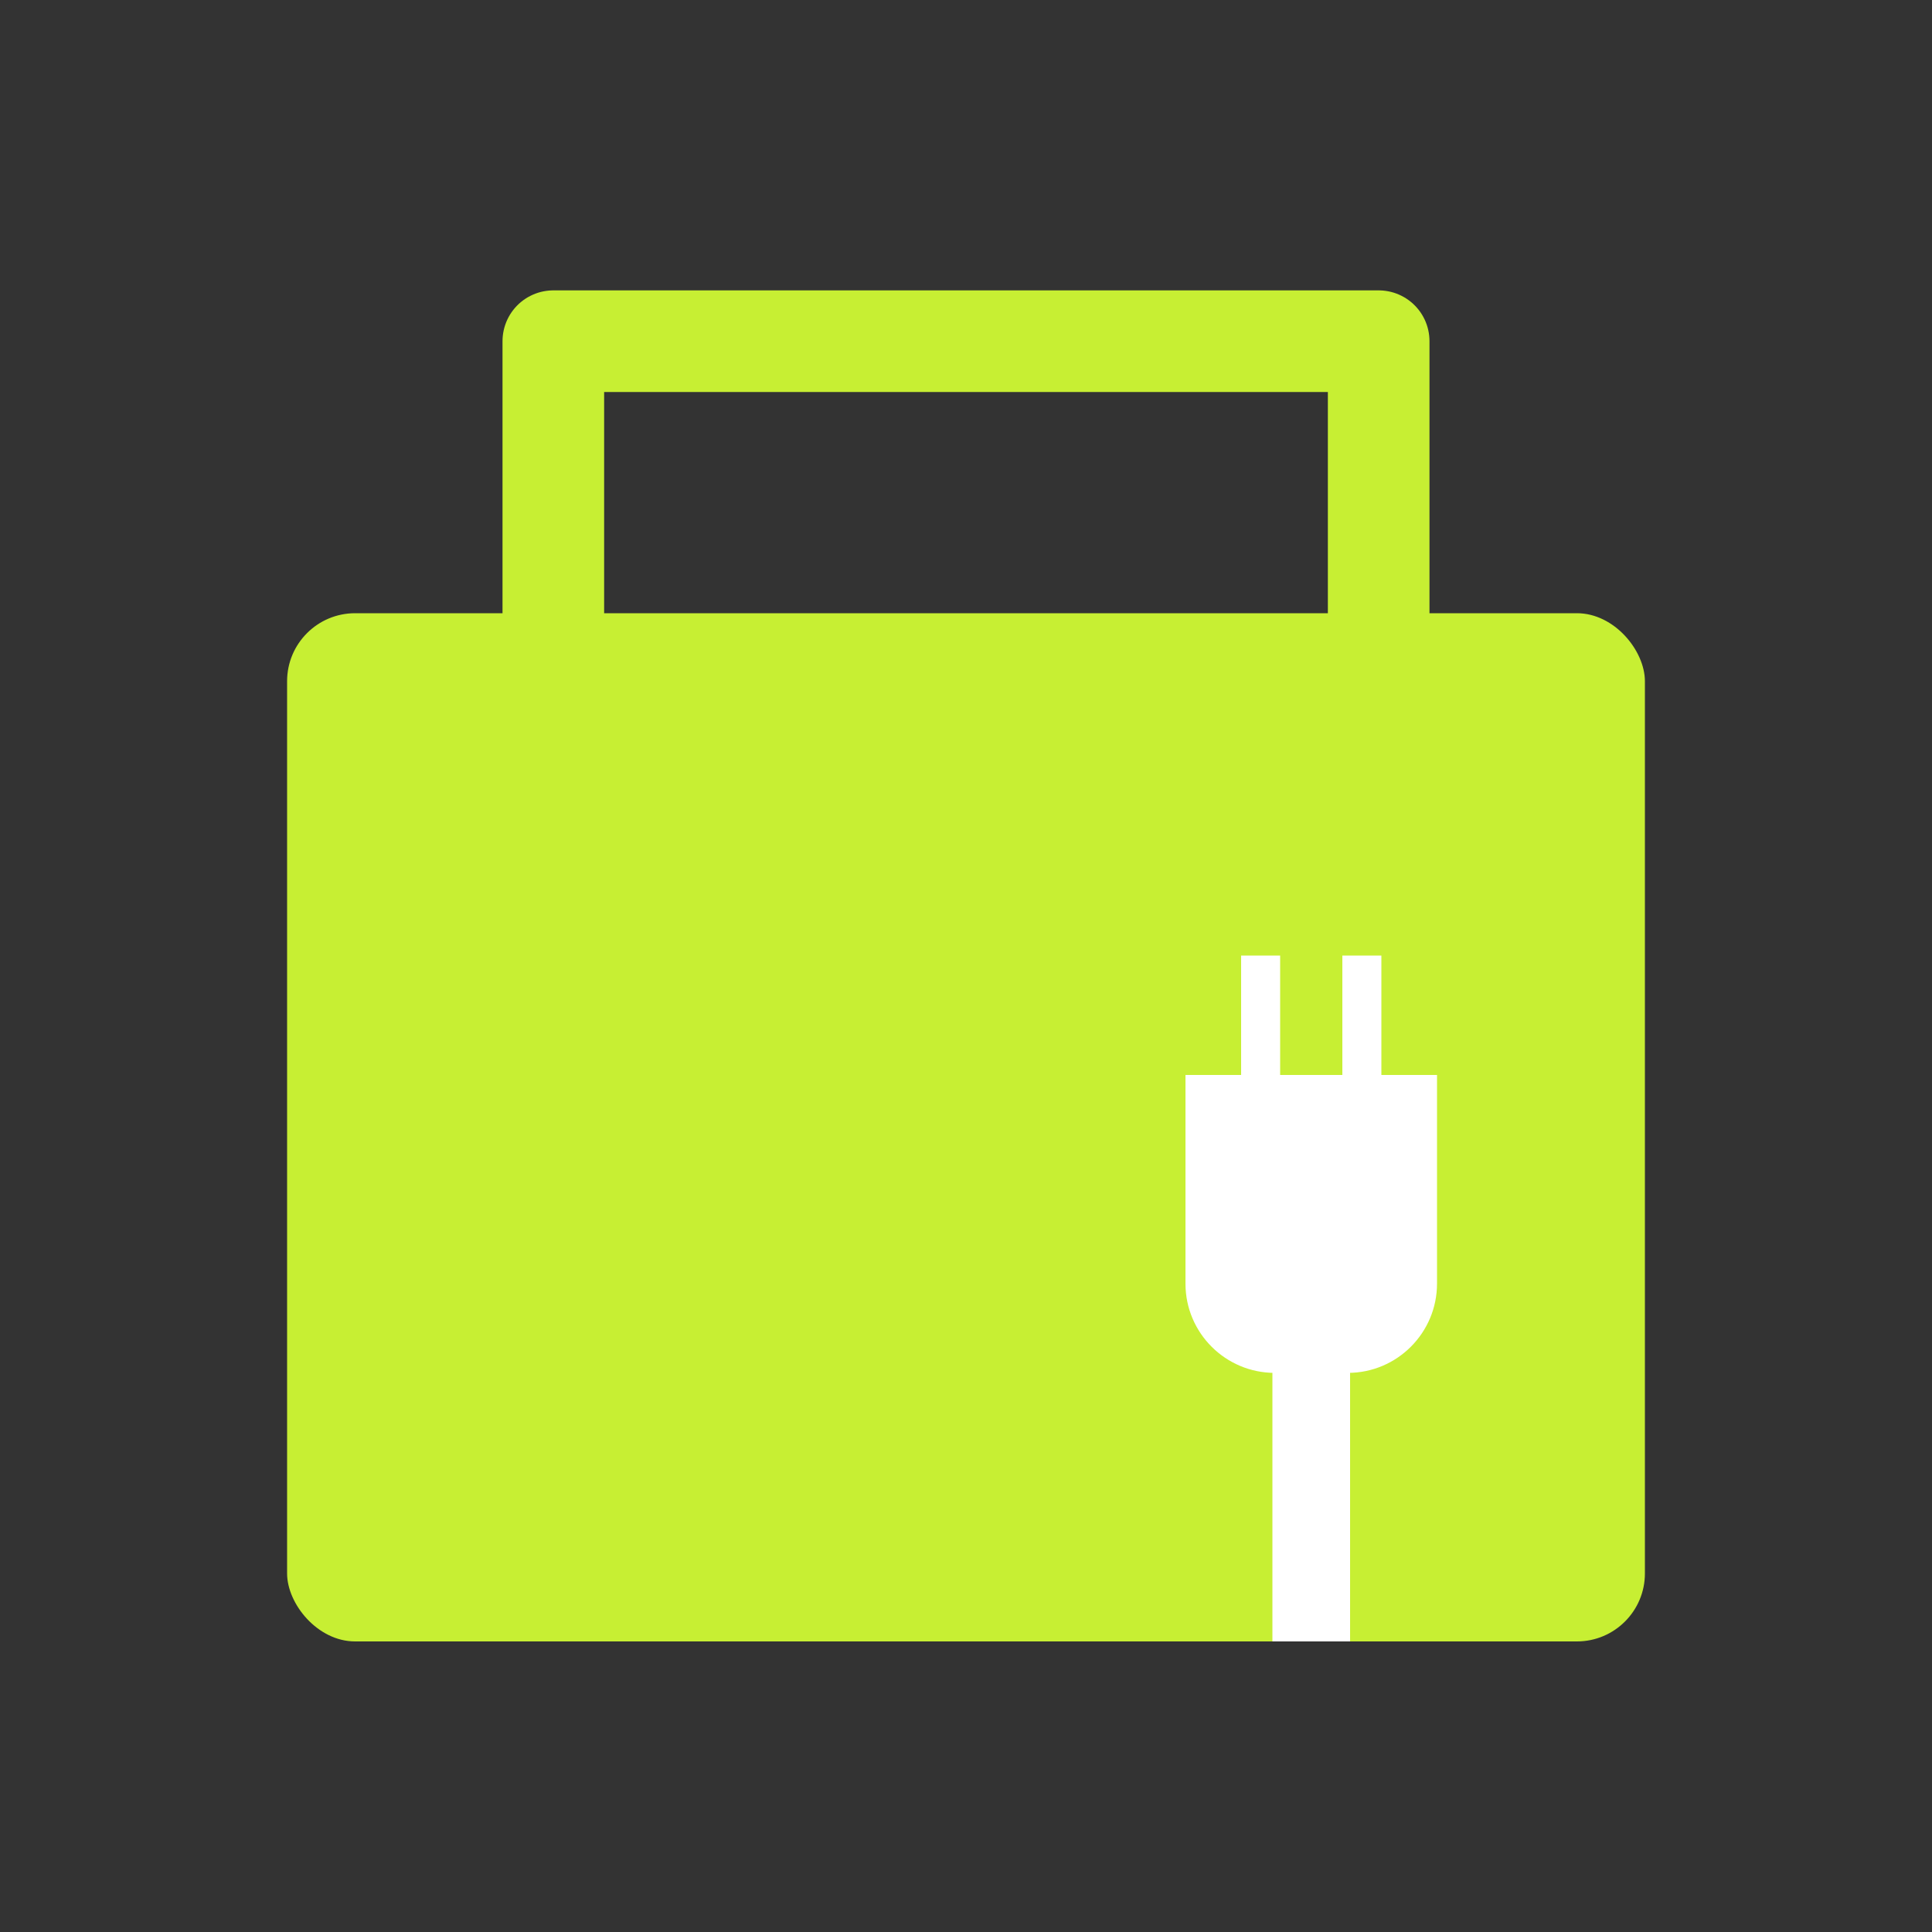
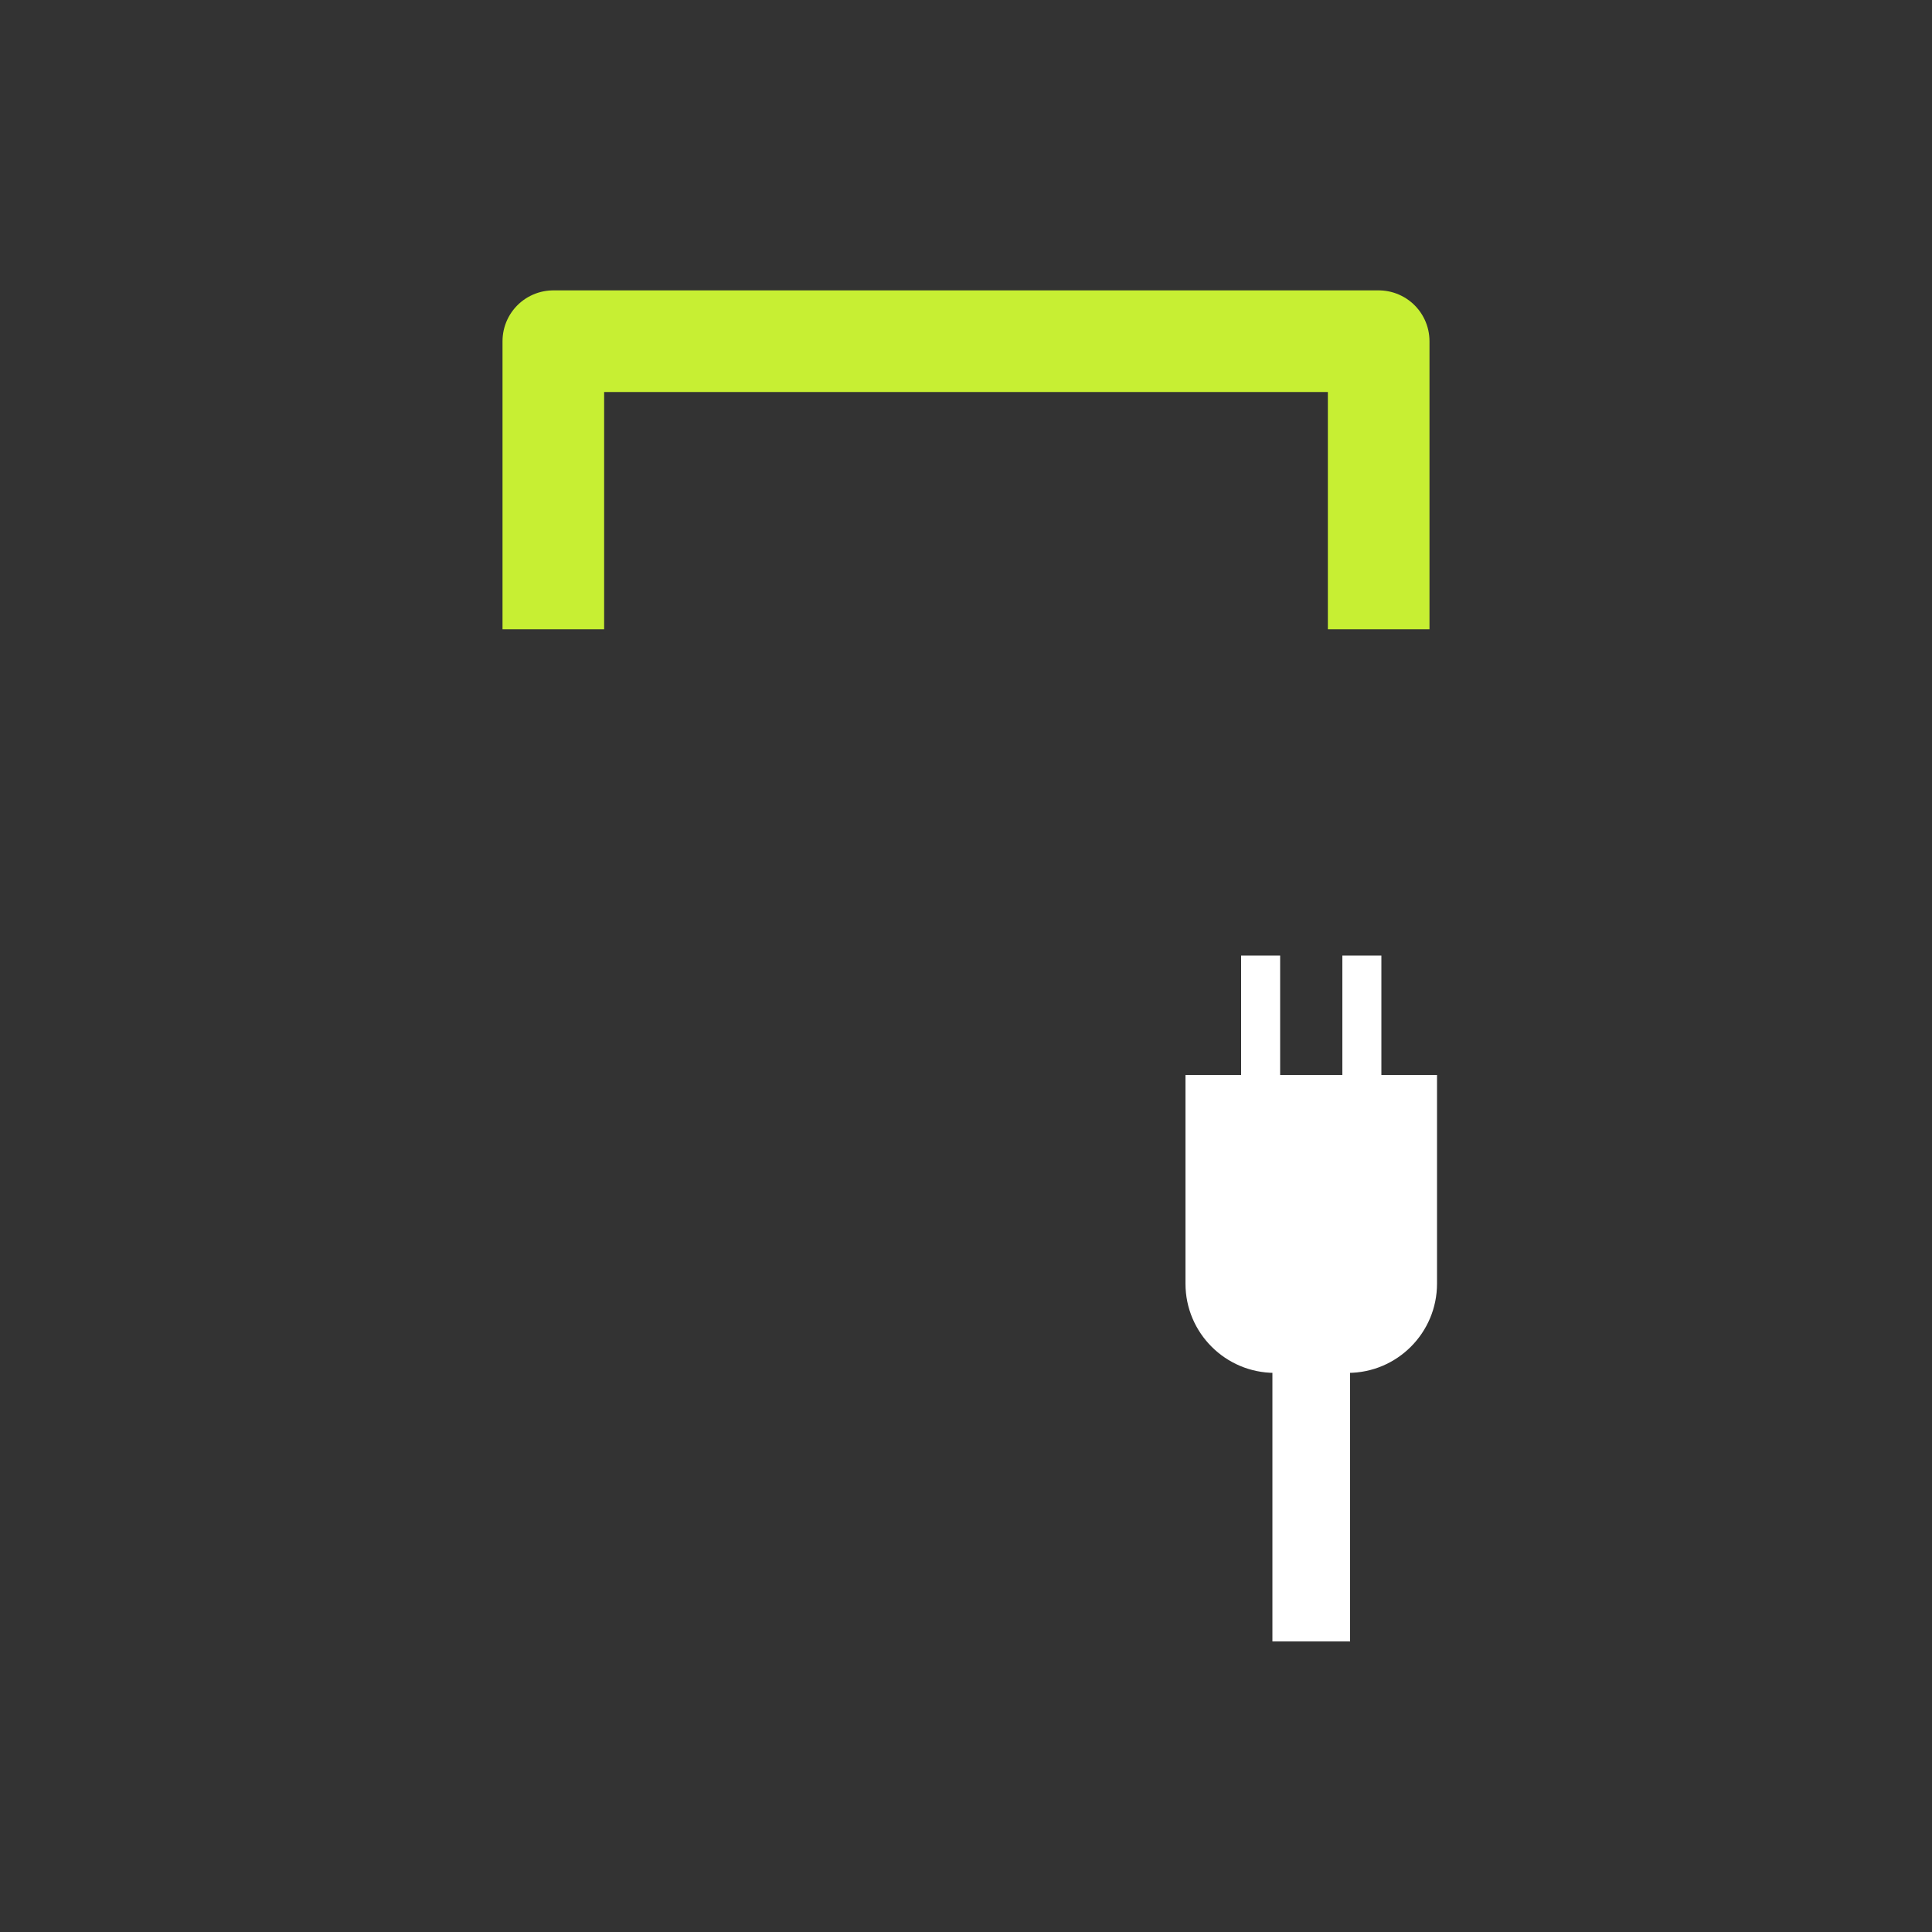
<svg xmlns="http://www.w3.org/2000/svg" id="_レイヤー_1" data-name="レイヤー_1" viewBox="0 0 50 50">
  <rect x="0" y="0" width="50" height="50" fill="#333333" stroke="none" />
  <defs>
    <style>
      .cls-1 {
        fill: #fff;
      }

      .cls-2 {
        fill: #c7ef33;
      }

      .cls-3 {
        fill: none;
        stroke: #c7ef33;
        stroke-linecap: square;
        stroke-linejoin: round;
        stroke-width: 2.63px;
      }
    </style>
  </defs>
  <g>
-     <rect class="cls-2" x="7.43" y="15.87" width="35.14" height="26.61" rx="1.76" ry="1.76" />
    <polyline class="cls-3" points="14.32 14.97 14.32 8.83 35.68 8.83 35.68 14.97" />
  </g>
  <g>
    <path class="cls-1" d="M30.68,27.82h6.51v5.4c0,1.27-1.03,2.31-2.31,2.31h-1.89c-1.27,0-2.31-1.03-2.31-2.31v-5.4h0Z" />
    <g>
      <rect class="cls-1" x="32.12" y="24.73" width="1.01" height="3.43" />
      <rect class="cls-1" x="34.74" y="24.73" width="1.01" height="3.43" />
    </g>
    <rect class="cls-1" x="32.93" y="32.83" width="2.01" height="9.65" />
  </g>
</svg>